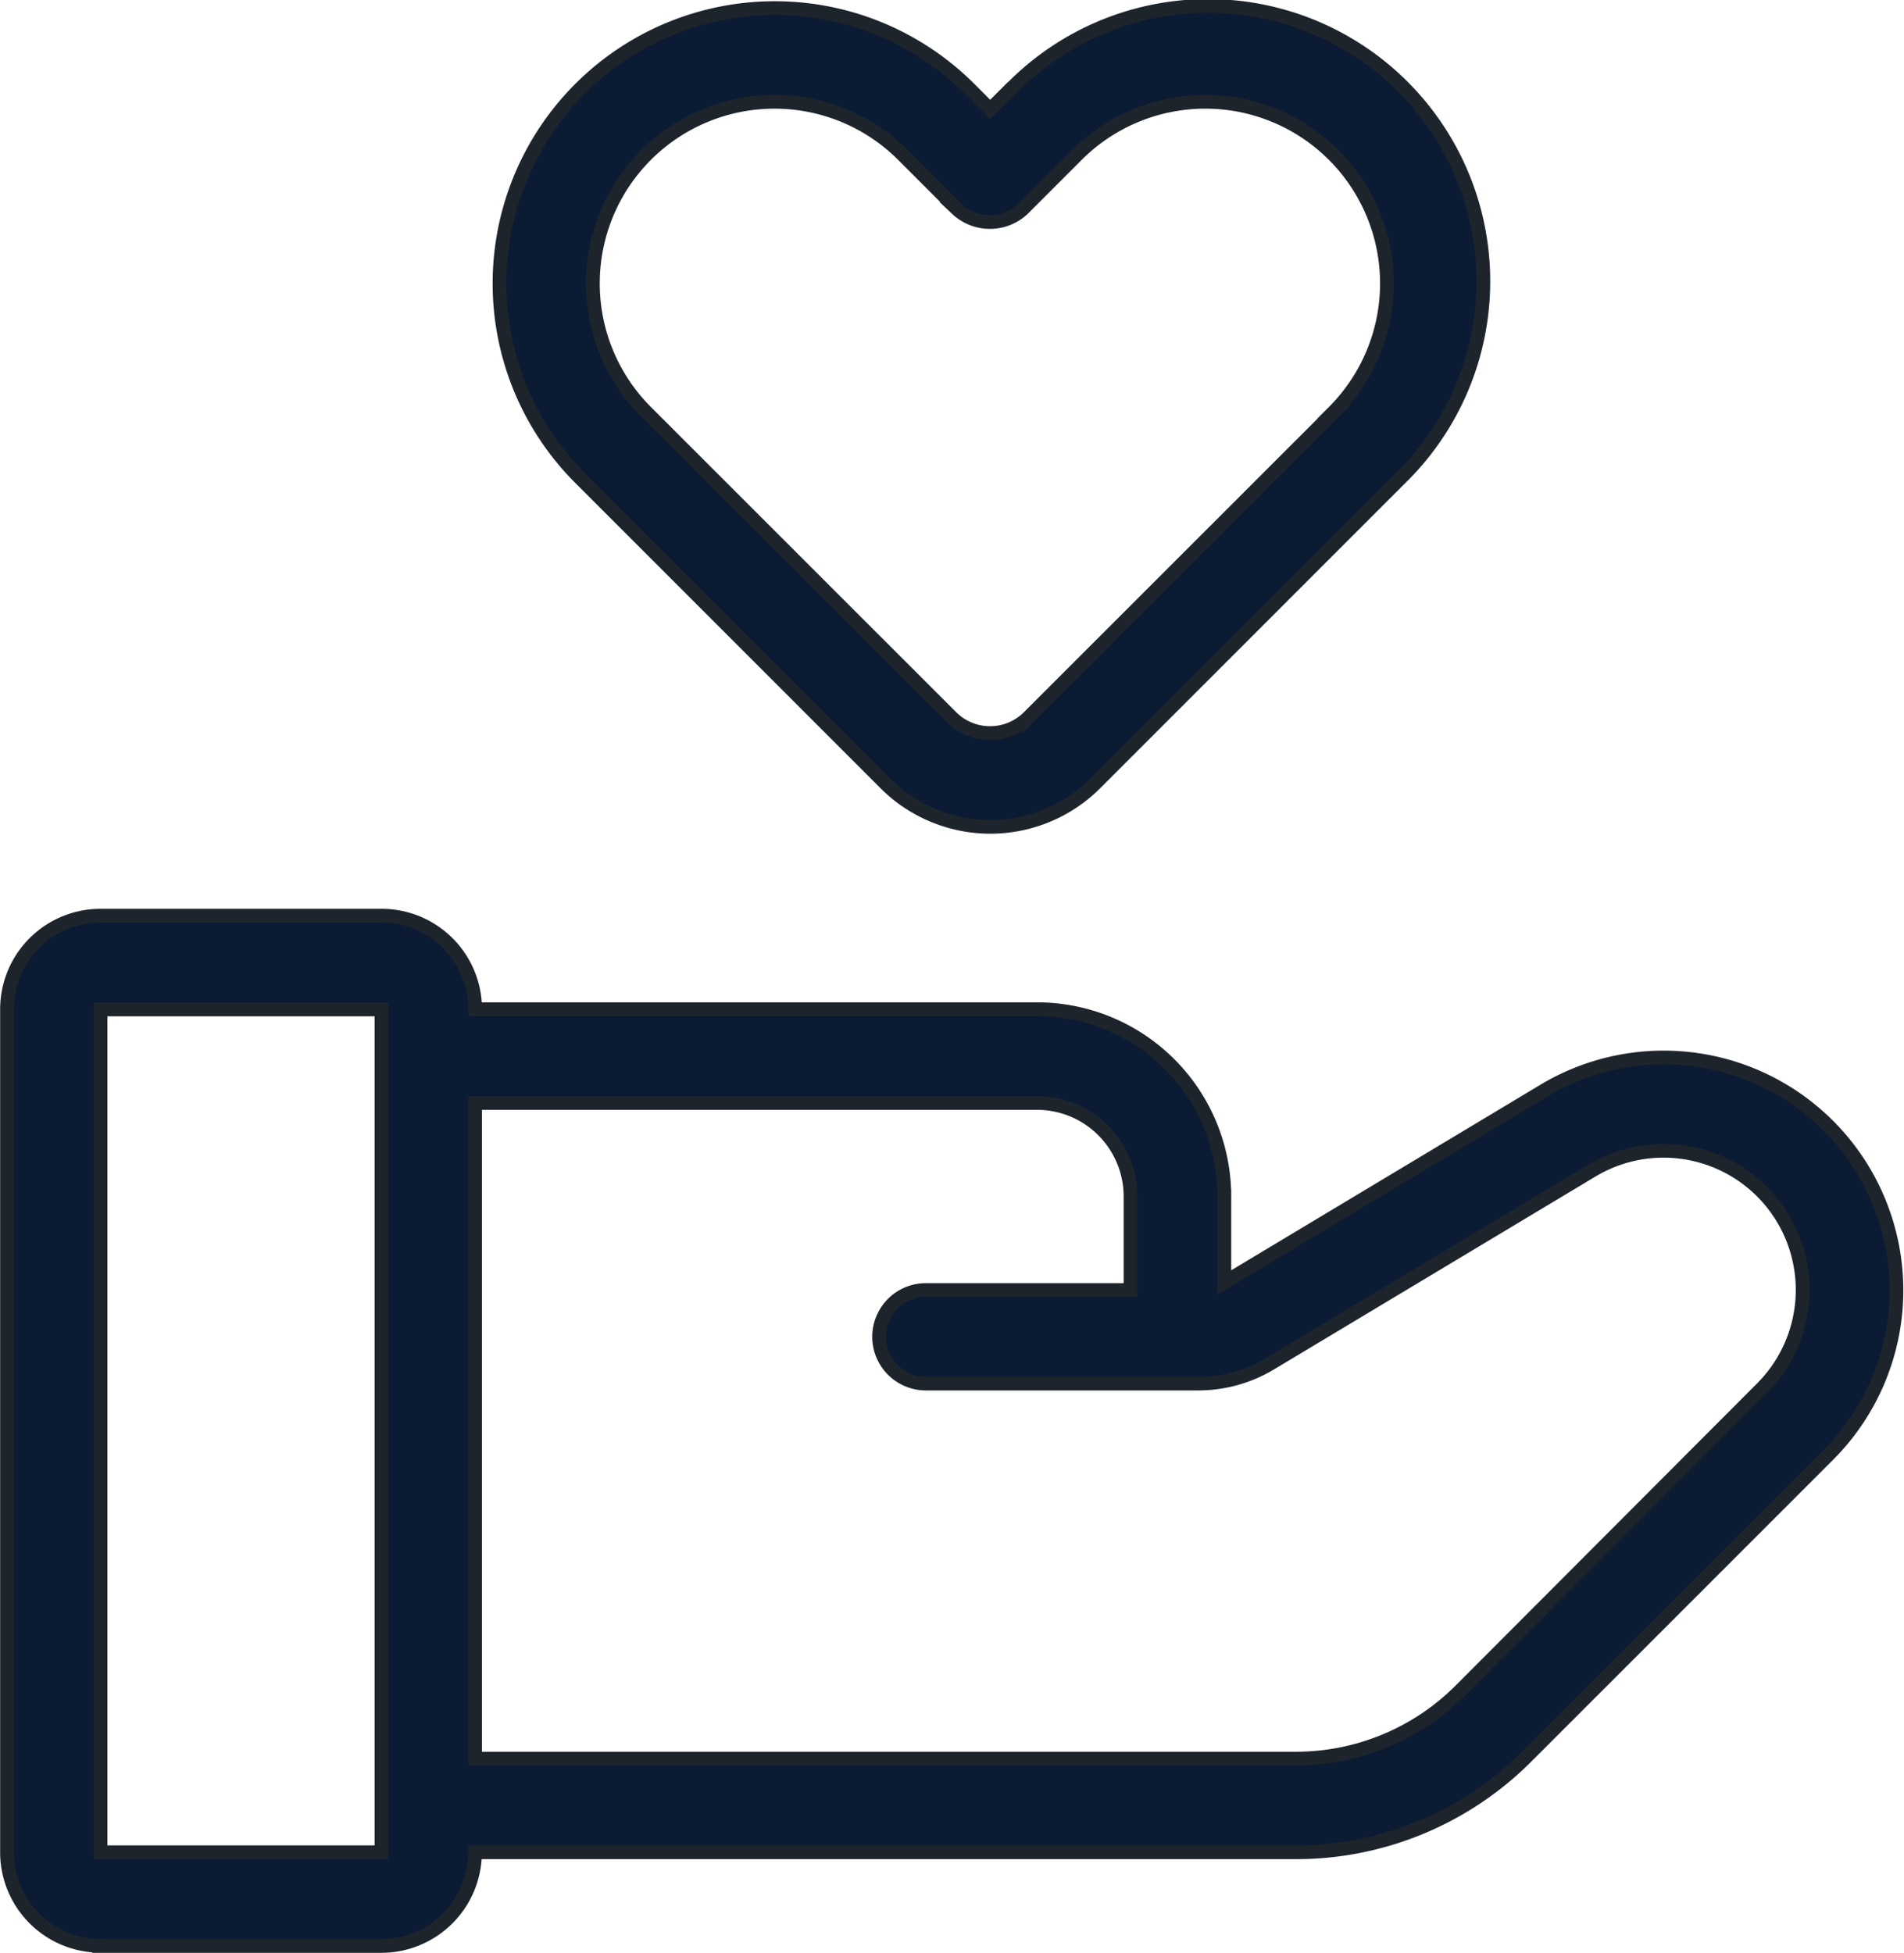
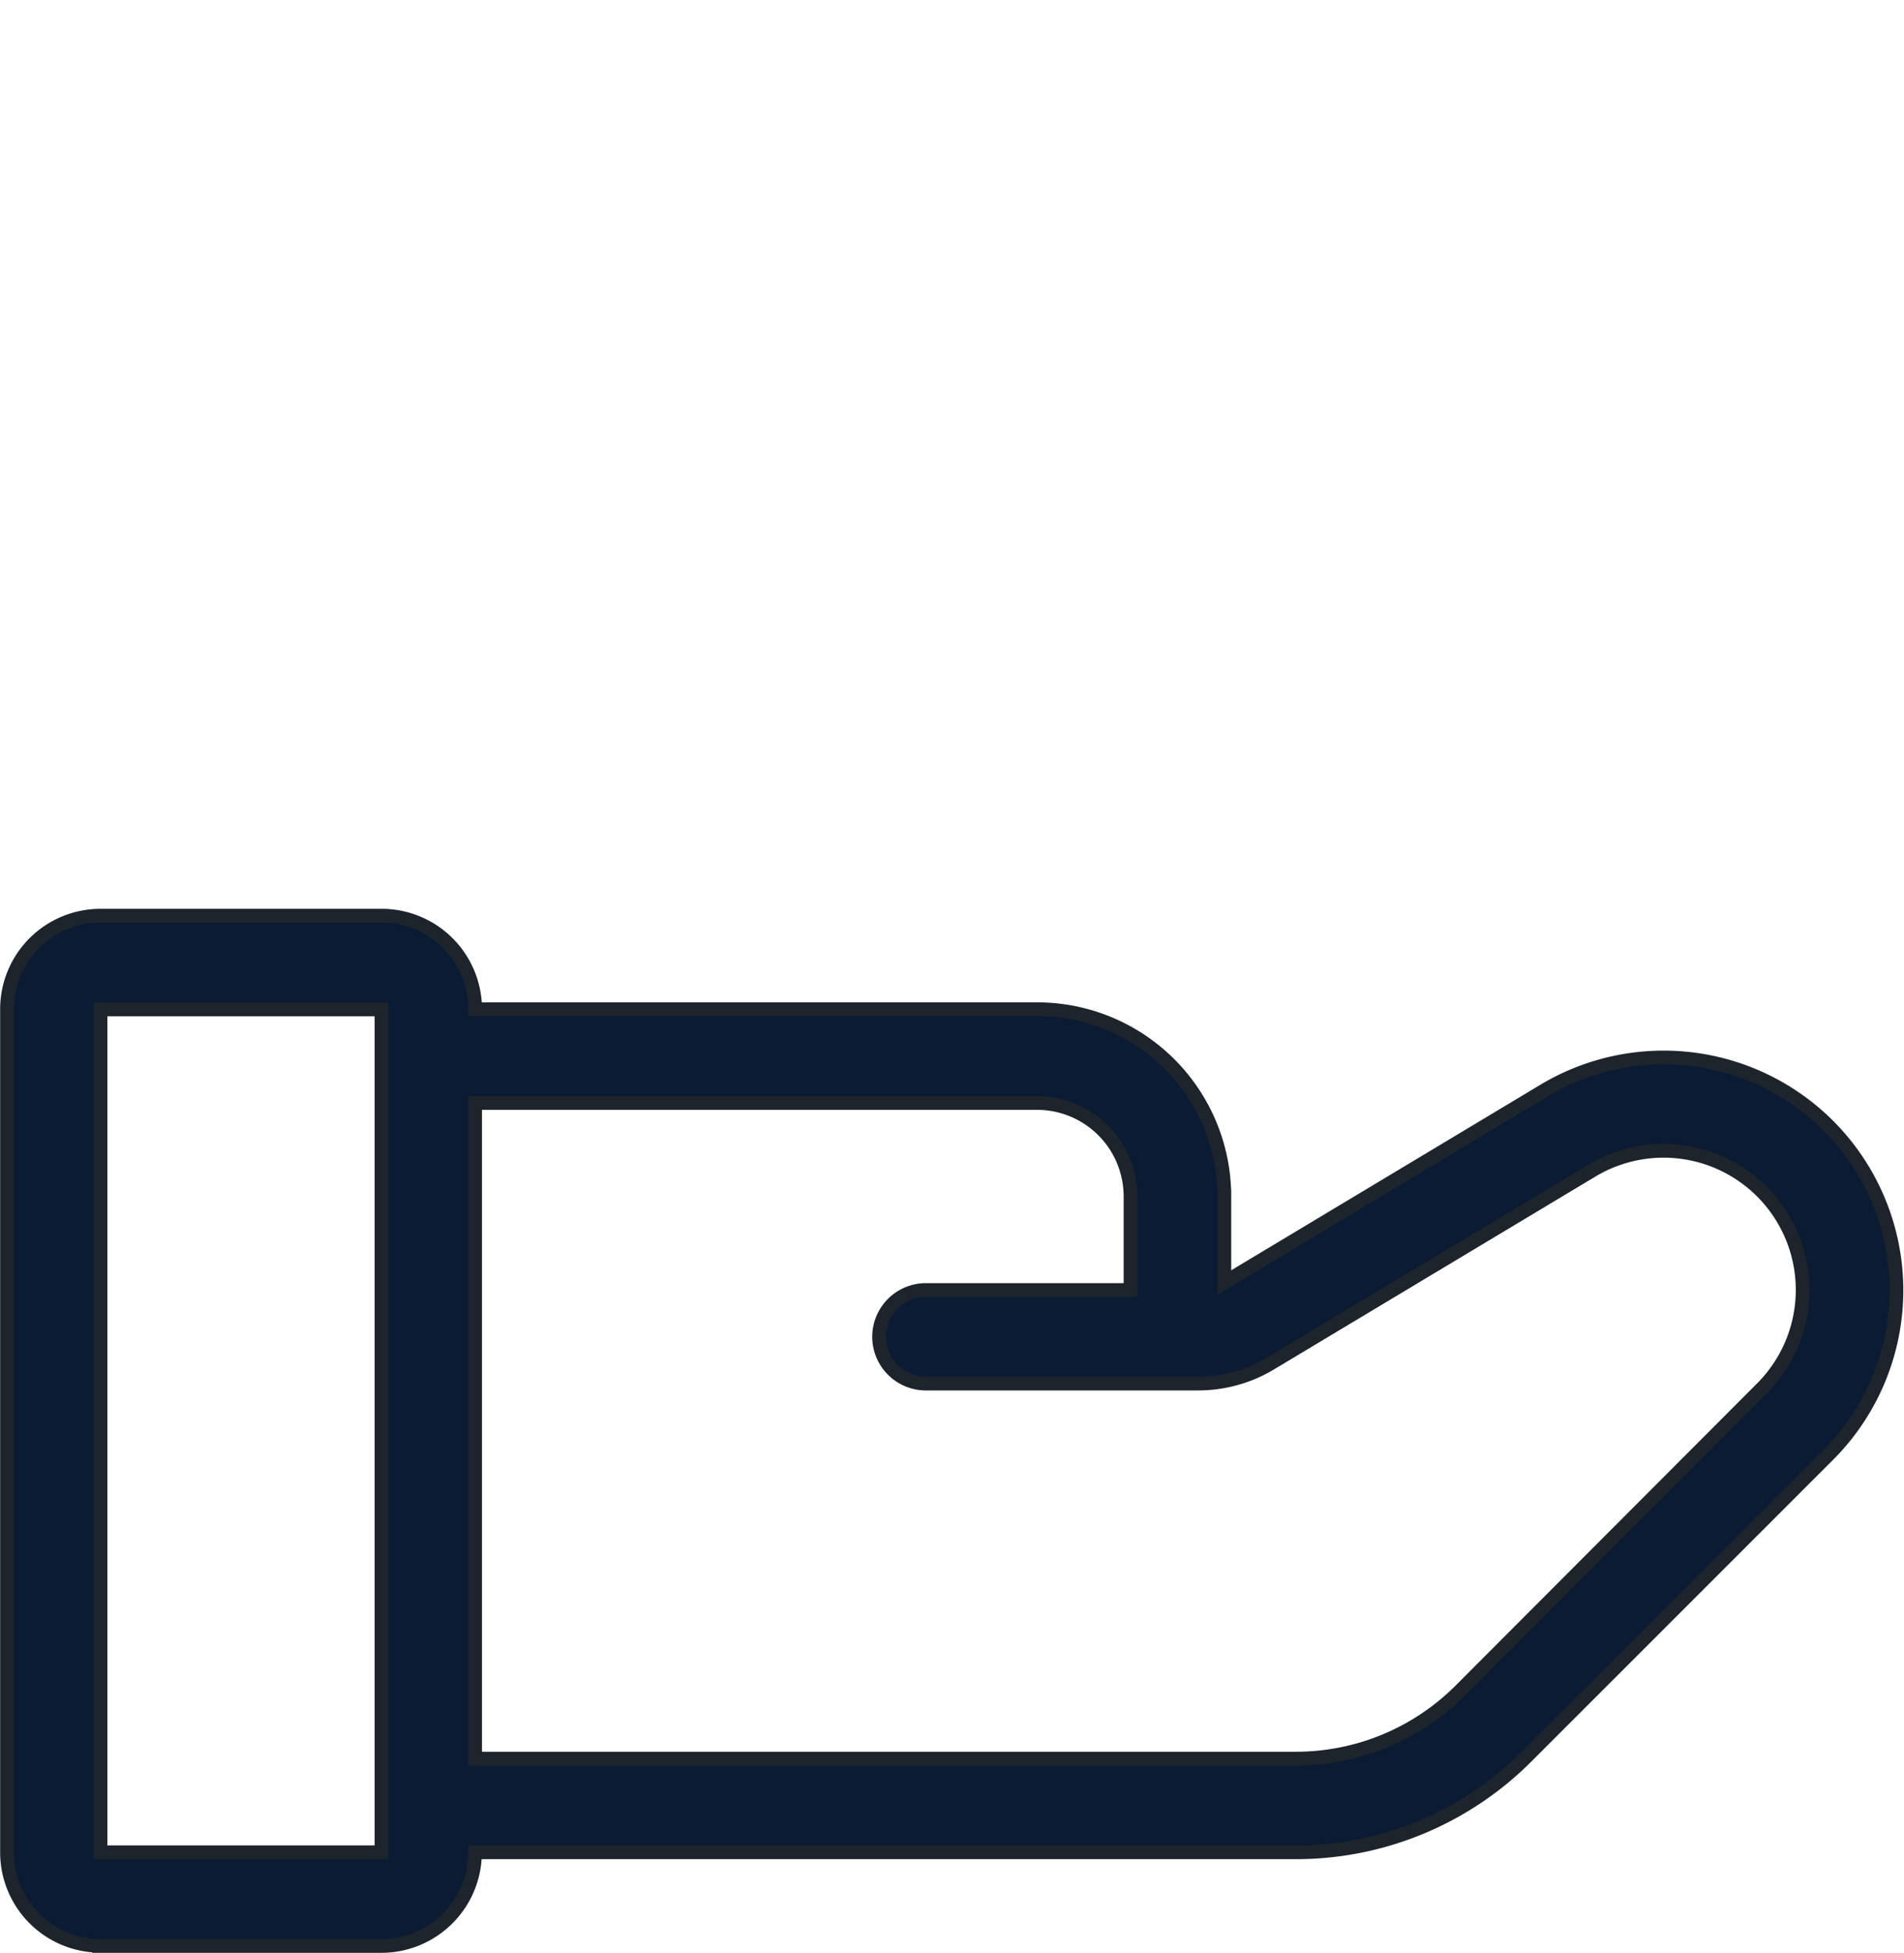
<svg xmlns="http://www.w3.org/2000/svg" width="69.223" height="70.989" viewBox="0 0 69.223 70.989">
  <g id="noun-charity-4866084" transform="translate(0.25 0.25)">
    <path id="Path_25324" data-name="Path 25324" d="M78.414,612.455H88.629a3.405,3.405,0,0,0,3.4-3.405h29.818a11.838,11.838,0,0,0,8.425-3.49L141.234,594.6a8.463,8.463,0,0,0-10.337-13.24l-11.624,6.975v-3.122a6.809,6.809,0,0,0-6.81-6.81H92.034a3.4,3.4,0,0,0-3.4-3.4H78.415a3.4,3.4,0,0,0-3.4,3.4V609.05a3.4,3.4,0,0,0,3.4,3.4Zm34.048-30.644a3.4,3.4,0,0,1,3.4,3.4v3.4h-7.44a1.7,1.7,0,1,0,0,3.4h9.9a5.106,5.106,0,0,0,2.629-.729l11.691-7.014a5.058,5.058,0,0,1,6.178,7.913L127.87,603.153a8.457,8.457,0,0,1-6.018,2.492H92.033V581.811Zm-34.048-3.4H88.629V609.05H78.414Z" transform="translate(-75.01 -541.966)" fill="#0a1b33" stroke="#1e242c" stroke-width="0.5" />
-     <path id="Path_25325" data-name="Path 25325" d="M357.22,92.846l-.754.754-.754-.754A10.008,10.008,0,0,0,341.558,107l11.1,11.1a5.4,5.4,0,0,0,7.627,0l11.1-11.1a10.009,10.009,0,1,0-14.154-14.154Zm11.747,11.747-11.1,11.095a1.991,1.991,0,0,1-2.812,0l-11.1-11.095a6.6,6.6,0,1,1,9.339-9.339l1.958,1.958a1.752,1.752,0,0,0,2.407,0l1.958-1.958a6.6,6.6,0,1,1,9.339,9.339Z" transform="translate(-320.716 -89.87)" fill="#0a1b33" stroke="#1e242c" stroke-width="0.5" />
  </g>
</svg>